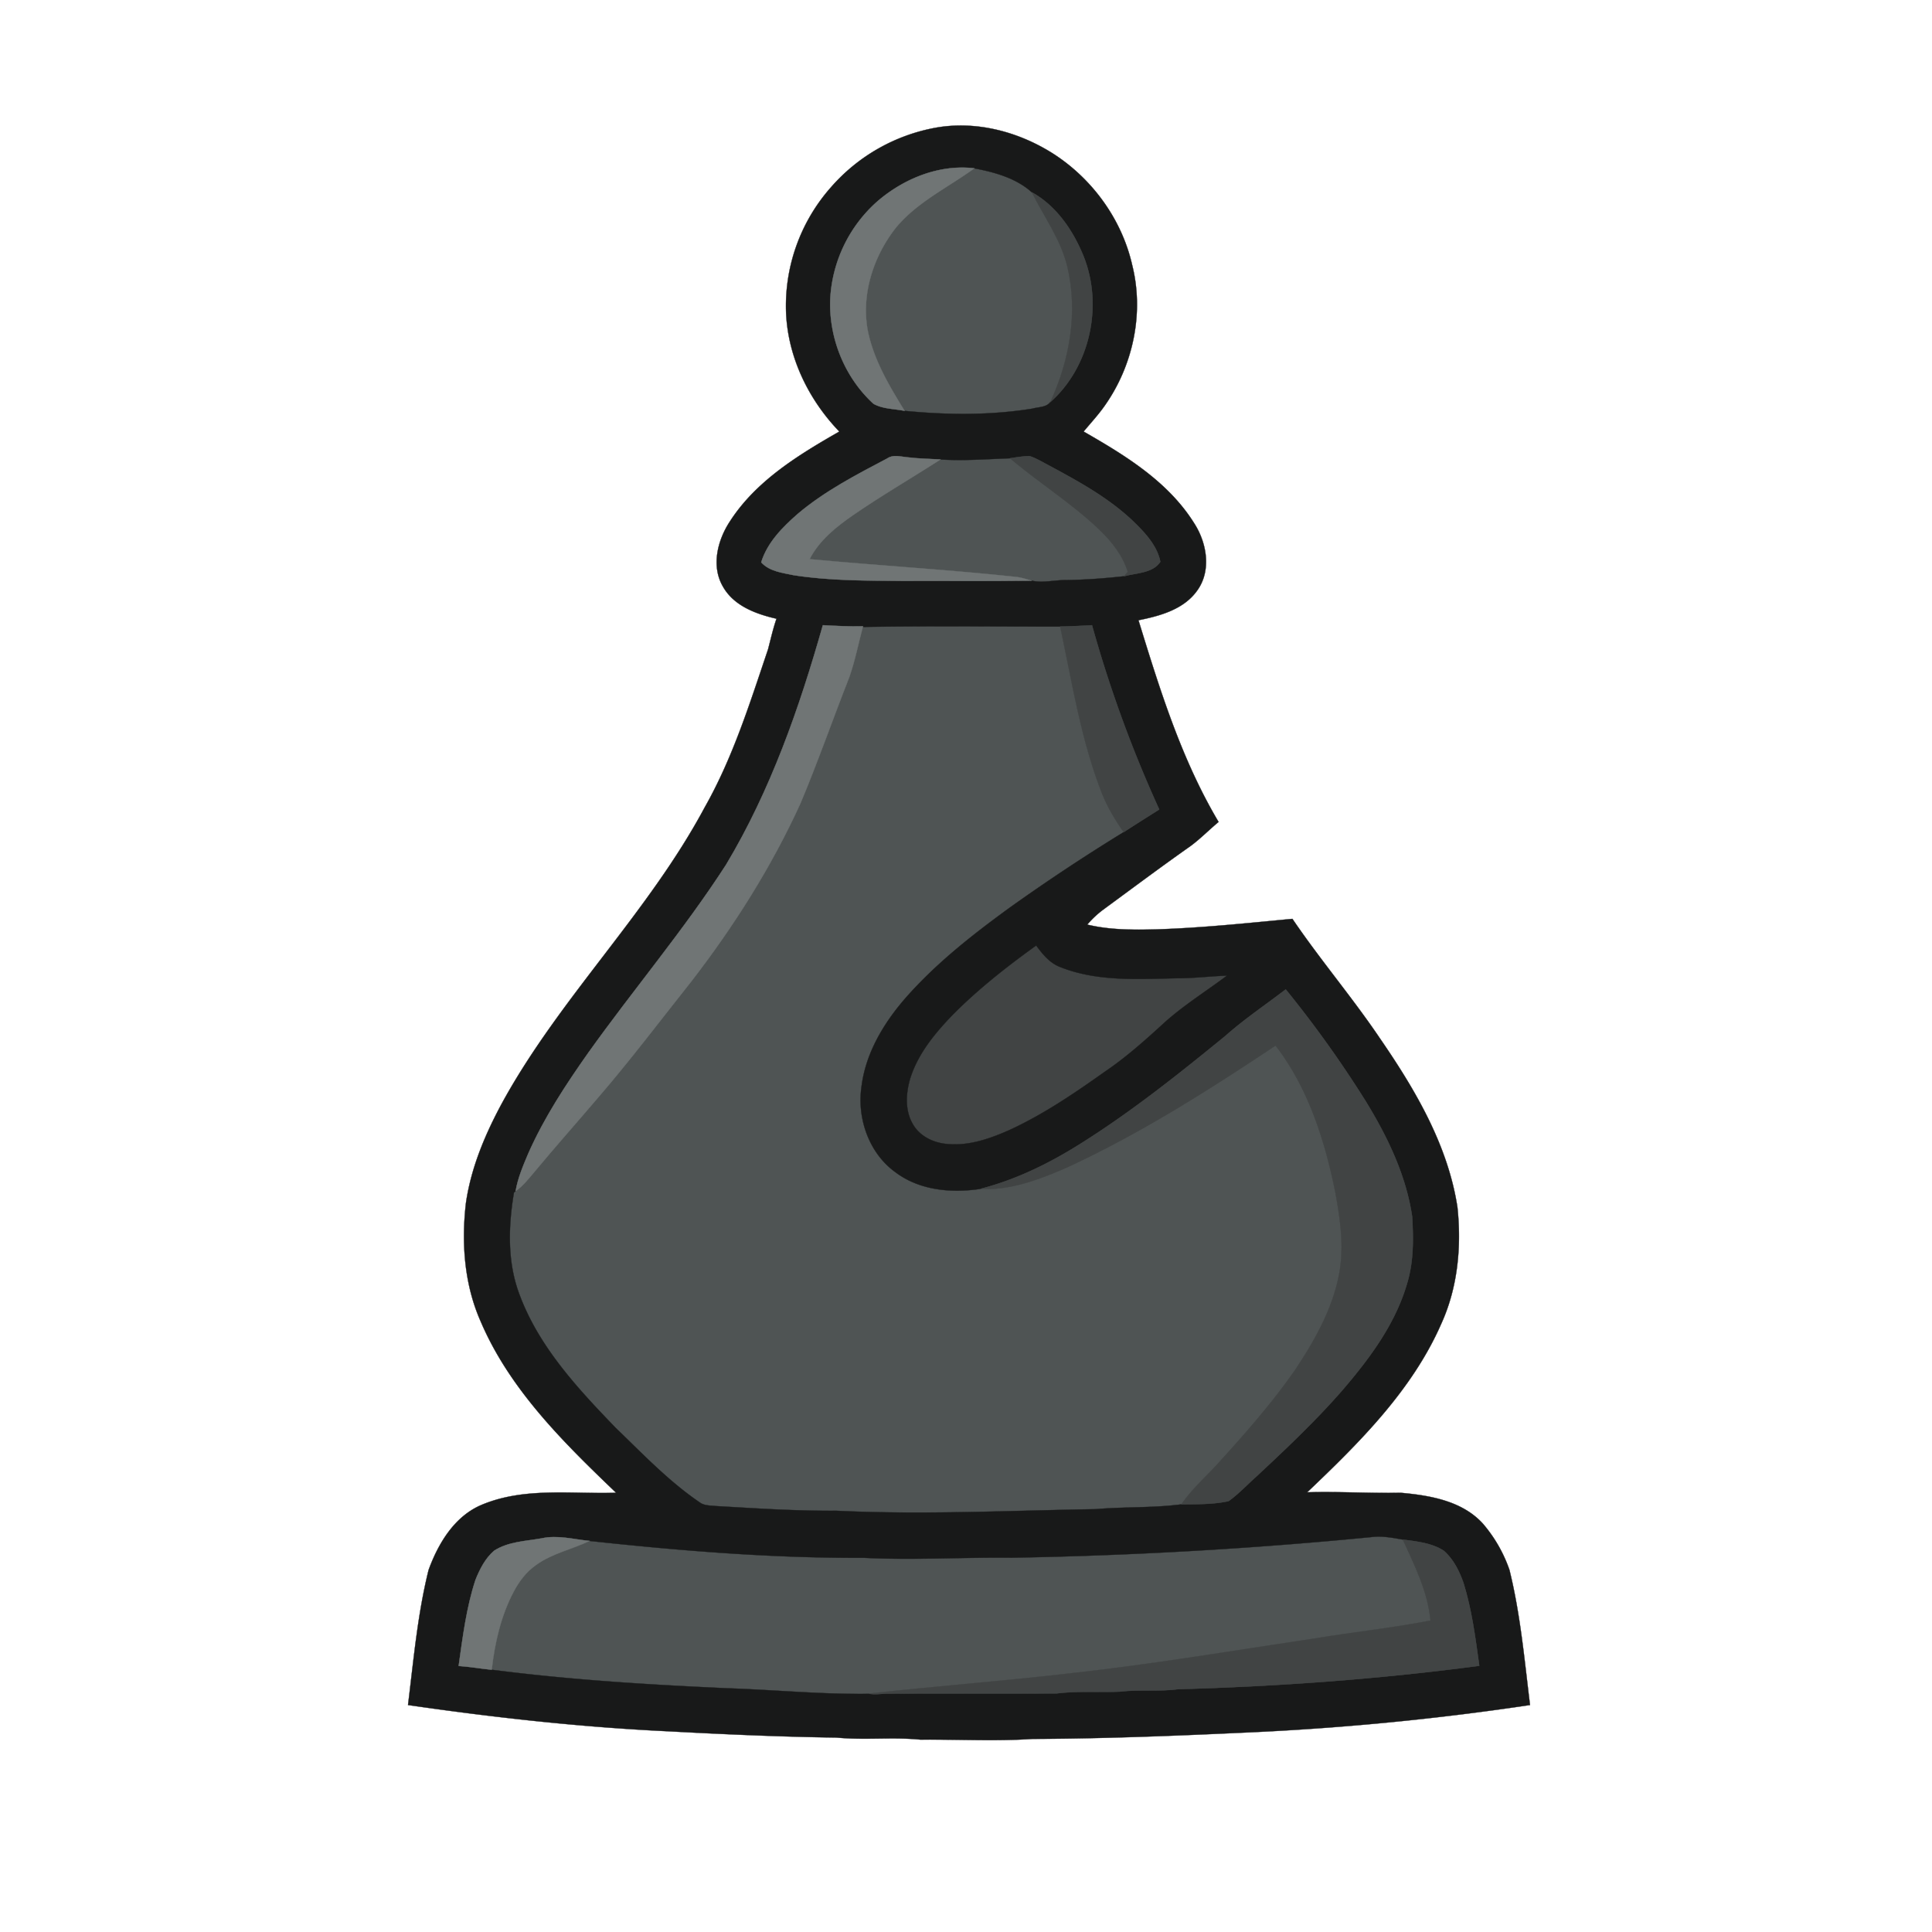
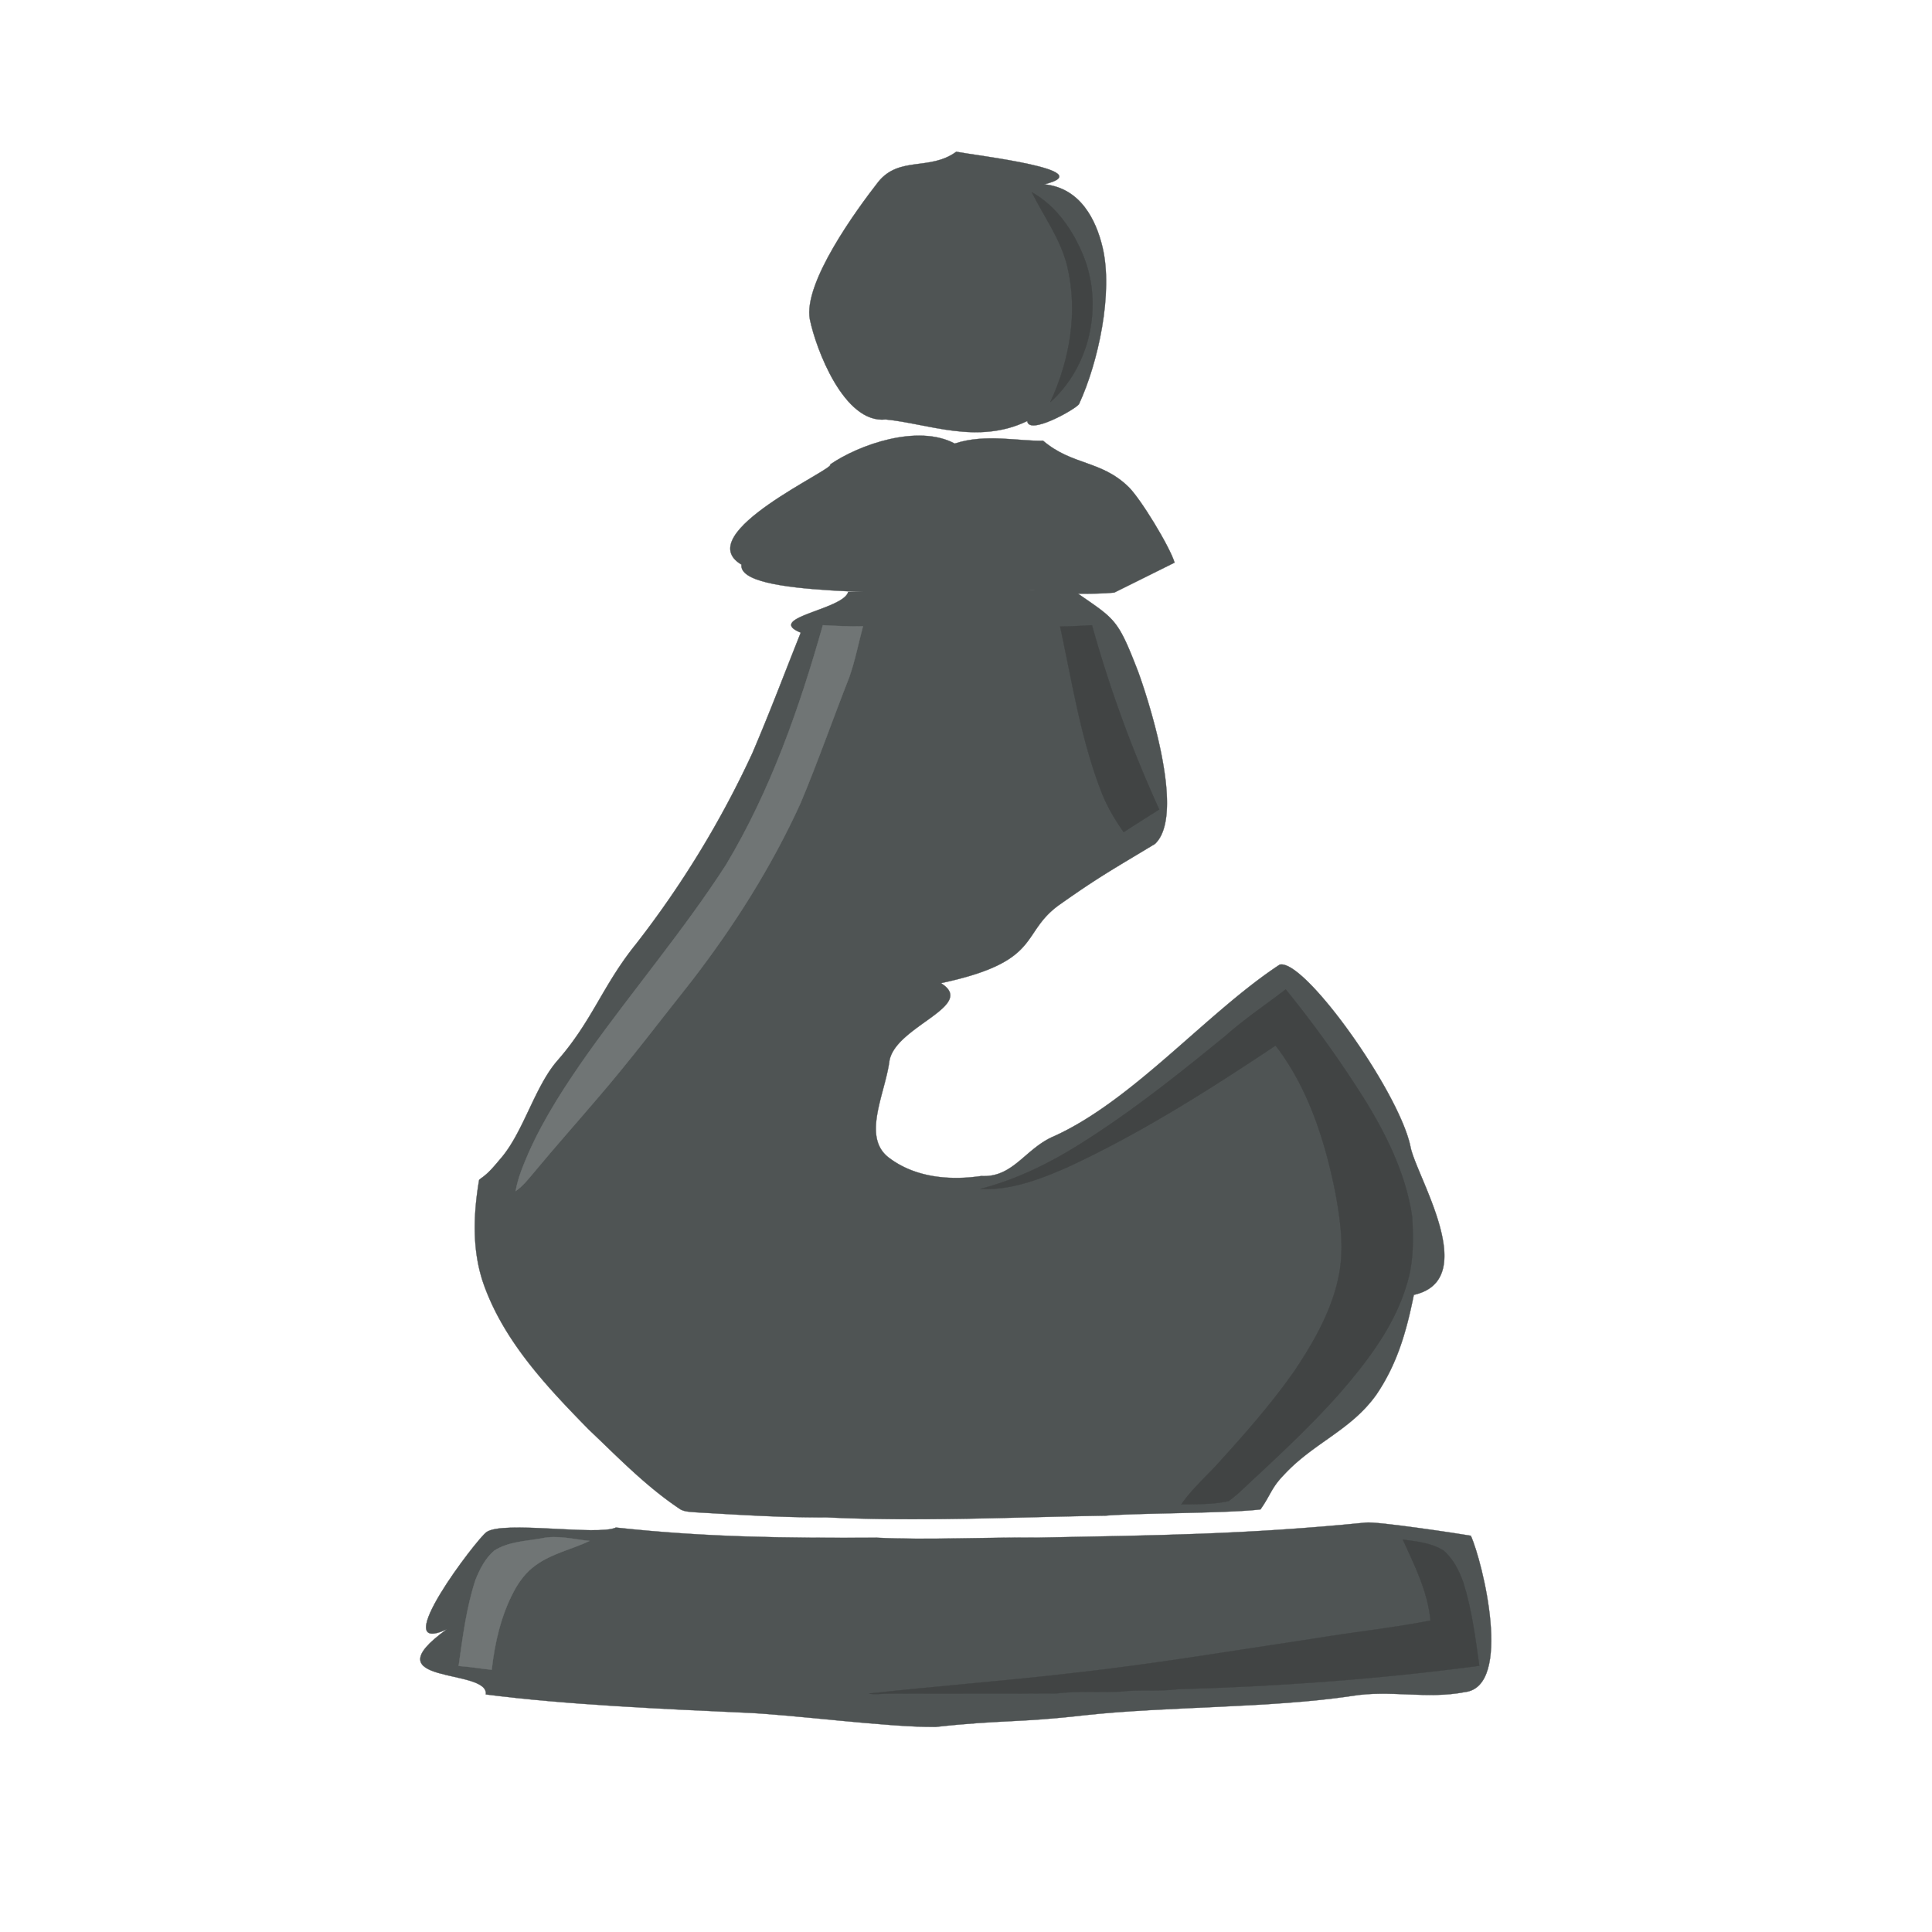
<svg xmlns="http://www.w3.org/2000/svg" viewBox="0 0 640 640">
  <path fill="#4f5454" stroke="#4f5454" stroke-width=".09" d="M452.43 504.38c3.52-.48 31.34 3.74 34.8 4.35 3.9 8.59 14.08 50-2 51.8-12.57 2.45-24.76-.82-37.41 1.28-27.21 4.06-61.31 3.41-88.66 6.4-21.8 2.52-27.37 1.46-49.16 3.85-15.87.2-48.33-4.22-64.19-4.76-26.12-1.18-58.92-2.64-84.87-6 1.02-8.93-38.92-2.9-12.94-21.57-20.1 9.35 9.96-29.96 13.13-32.18 5.33-3.91 37.02 1.28 42.9-1.53 30.1 3.26 56.13 3.51 86.45 3.37 16.32.81 36.8-.2 53.13-.03 39.78-.76 69.2-1.05 108.82-4.98zM316.27 146.94c10.17-3.4 21.58-.68 29.25-.95 9.7 8.24 19.11 6.4 28.28 15.26 3.99 3.86 13.66 19.74 15.3 25.12l-19.98 9.93c-6.44.7-18.85.22-25.33.3-3.71 0 2.47-.23-1.19-1.05-1.57-.45-17.8 2.52-19.4 2.26-22.9-2.46-78.75.1-77.59-10.78-17.3-10.27 31.61-31.9 29.41-33.18 9.41-6.5 29-13.47 41.25-6.91zM316.77 50.27c6.74 1.28 48.24 6.1 29.15 10.79 11.99 1.18 17.17 11.82 19.3 20.8 3.6 15.06-1.36 38.15-7.8 52.04-1.35 1.79-16.65 10.4-17.13 5.57-16.44 7.96-32.82.85-46.89-.52-13.82 1.52-23.15-23.5-25.12-33.14-2.28-11.99 15.3-36.13 22.69-45.6 7.02-8.6 17-3.52 25.8-9.94z" />
  <path fill="#4f5454" stroke="#4f5454" stroke-width=".09" d="M280.97 196.1c23.44-.4 50.82-.7 74.27-.73 14.33 10 14.75 8.92 21.85 27.3 1.98 5.43 16.29 46.76 5.52 56.88-14.03 8.49-18.37 10.77-31.74 20.22-13.15 9.45-5.31 18.7-39.18 25.91 12.26 7.6-15.65 14.38-17.1 26.1-1.6 11.13-9.25 25.28.19 31.96 8.59 6.37 19.93 7.36 30.27 5.83 10.62.6 14.52-9.11 24.11-13.18 26.31-11.91 50.69-41.04 74.74-56.83 8.08-2.16 39.6 42.09 43.34 60.28 1.8 9.68 23.65 44.05 1.11 49.1-2.45 12.13-5.47 22.8-12.36 32.98-8.46 11.95-20.79 15.93-30.72 26.69-4.2 4.37-4.22 6.41-7.71 11.39-10.09 1.3-41.18 1.2-51.3 2.08-30.86.5-61.75 2.02-92.61.56-14.42.1-28.8-.85-43.19-1.67-1.7-.17-3.5-.13-5.03-.96-11.29-7.47-20.68-17.24-30.42-26.48-13.76-14.04-27.8-28.9-34.6-47.6-4.1-11.22-3.66-23.5-1.69-35.08l.6-.5c2.7-1.83 4.7-4.43 6.78-6.86 7.32-8.67 11.06-23.47 18.48-32.06 11.7-13.33 14.98-24.92 26.1-38.7a324.3 324.3 0 0 0 38.58-63.3c6.22-14.6 10.12-25.13 16-39.86-12.07-4.93 14.1-7.59 15.7-13.47z" />
-   <path fill="#414444" stroke="#414444" stroke-width=".09" d="M344.33 310.26c2.07-5.22 11.04 3.62 14.37 4.98 12.38 5.03 23.5 5.75 36.57 5.49 5.5.02 10.4-.9 15.9-1.07-6.89 5.17-10.35 15.49-16.78 21.26-6.31 5.78-12.71 15.67-19.81 20.47-10.07 7.15-21.2 10.28-32.45 15.45-6.41 2.84-11.12 9.45-18.25 8.79-4.48-.33-27.27 2.98-26.29-10.14-2.77-4.55-5.3-12.12-3.86-17.05 2.61-8.37 8.1-17.2 14.1-23.4 8.39-8.4 20.5-22.01 36.5-24.78z" />
-   <path fill="#181919" stroke="#181919" stroke-width=".09" d="M275.16 62.16a60.4 60.4 0 0 1 34.64-19.82c13.57-2.47 27.7 1.3 39.2 8.65 12.97 8.38 22.69 21.83 26.08 36.94 3.93 15.75.29 32.99-8.97 46.23-2.15 3.12-4.74 5.89-7.15 8.8 13.78 7.89 28.05 16.61 36.65 30.41 4.18 6.49 5.76 15.66.97 22.26-4.44 6.26-12.31 8.4-19.45 9.83 7.04 22.9 14.23 46.1 26.54 66.82-3.16 2.62-6.03 5.58-9.33 8.01-9.76 6.87-19.32 14.02-28.94 21.08a32.07 32.07 0 0 0-5.23 4.92c7.46 1.79 15.19 1.77 22.82 1.58 15.09-.48 30.11-2.06 45.14-3.49 9.18 13.54 19.84 26.03 29 39.61 11.64 16.93 22.48 35.27 25.66 55.9 1.37 13.01.14 26.51-5.31 38.52-9.68 22.16-27.22 39.52-44.47 55.94 10.34-.31 20.68.37 31.02.16 9.67.87 20.35 2.67 27.21 10.24a47.14 47.14 0 0 1 8.78 15.29c3.64 14.68 4.96 29.79 6.82 44.77a910.25 910.25 0 0 1-95.8 9.19c-23.01 1.07-46.03 1.95-69.08 2.04-11.95.82-25.05.12-37.02.24-9.63-.94-18.21.23-27.83-.69-18.71-.25-37.37-1.09-56.04-2.09-28.77-1.37-57.42-4.56-85.91-8.69 1.86-14.97 3.17-30.08 6.82-44.75 3.21-8.8 8.58-17.78 17.6-21.57 14.11-5.92 29.66-3.51 44.52-3.99-17.43-16.69-35.28-34.25-44.89-56.81-5.41-12.24-6.39-25.95-4.87-39.12 1.73-12.01 6.58-23.31 12.36-33.88 19.11-34.55 48.13-62.43 66.76-97.27 9.3-16.4 14.95-34.51 20.96-52.29.9-3.4 1.65-6.84 2.81-10.17-6.74-1.54-14.05-4.21-17.68-10.54-4.04-6.8-1.89-15.38 2.2-21.63 8.66-13.48 22.69-22.05 36.29-29.83-10.08-10.47-16.85-24.25-17.62-38.87a59.31 59.31 0 0 1 14.74-41.93m15.53 4.51a46.34 46.34 0 0 0-15.65 32.3c-.54 12.91 4.74 26.03 14.3 34.77 3.08 1.77 6.9 1.64 10.33 2.37 14.07 1.37 28.39 1.52 42.38-.75 1.95-.57 4.52-.36 5.87-2.15 13.17-11.69 17.52-31.89 11.08-48.18-3.42-8.52-9.01-16.82-17.19-21.33-5.18-4.69-12.32-6.66-19.06-7.94-11.61-1.38-23.34 3.41-32.06 10.91m3.25 85.18c-10.3 5.42-20.76 10.84-29.69 18.39-5.05 4.43-10.05 9.45-12.09 16.03 2.72 3.03 7.03 3.47 10.79 4.27 11.9 1.85 23.99 1.78 36 1.9 14.27-.06 28.55.1 42.82-.08 3.66.82 7.45-.2 11.16-.19 6.48-.08 12.94-.57 19.38-1.27 4.04-1.14 9.58-.99 12.07-4.82-.96-4.75-4.18-8.57-7.49-11.92-8.33-8.5-18.88-14.3-29.26-19.88-2.17-1.11-4.24-2.45-6.57-3.19-2.19.01-4.33.41-6.48.72-7.67.27-15.34.88-23.02.39-3.8-.21-7.6-.26-11.37-.76-2.1-.2-4.37-.89-6.25.41m-21.36 55.26c-7.78 27.47-17.32 54.74-32.06 79.34-14 21.69-30.75 41.4-45.72 62.41-7.42 10.52-14.53 21.36-19.76 33.16-1.72 4.06-3.49 8.17-4.23 12.55l-.56.47c-1.83 10.92-2.24 22.5 1.57 33.08 6.32 17.63 19.36 31.65 32.14 44.89 9.05 8.71 17.78 17.93 28.26 24.97 1.42.78 3.1.75 4.68.91 13.36.77 26.73 1.67 40.12 1.57 28.67 1.38 57.37-.05 86.03-.53 9.41-.82 18.91-.36 28.28-1.59 5.21-.07 10.55.04 15.65-1.08 3.32-2.36 6.11-5.4 9.15-8.1 9.66-9.02 19.29-18.09 28.02-28.03 9.22-10.68 18.04-22.33 21.99-36.1 2.16-7.13 2.09-14.67 1.65-22.03-2.04-13.79-8.23-26.56-15.47-38.34a370.66 370.66 0 0 0-26.41-36.91c-6.64 5.11-13.62 9.77-19.9 15.35-15.28 12.48-30.75 24.84-47.45 35.38-10.48 6.67-21.72 12.25-33.79 15.35-9.6 1.44-20.14.51-28.12-5.5-8.77-6.3-12.77-17.79-11.27-28.29 1.34-11.05 7.25-20.95 14.42-29.23 9.99-11.43 22-20.88 34.22-29.8a645.1 645.1 0 0 1 38.22-25.35c3.89-2.55 7.83-5.02 11.77-7.51a415.53 415.53 0 0 1-22.27-61.03c-3.52.2-7.04.37-10.56.43-21.78.02-43.58-.24-65.36.13l.05-.22c-4.43.13-8.87-.12-13.29-.35m70.67 106.09c-9.62 6.92-19 14.27-27.38 22.68-6.01 6.19-11.77 13.08-14.38 21.45-1.44 4.93-1.77 10.67 1 15.22 2.34 3.98 6.94 6.1 11.42 6.43 7.13.66 14.05-1.79 20.46-4.63 11.26-5.17 21.55-12.18 31.62-19.33 7.1-4.8 13.5-10.54 19.81-16.32 6.43-5.77 13.78-10.34 20.67-15.51-5.5.17-10.96.88-16.46.86-13.07.26-26.69 1.21-39.07-3.82-3.33-1.36-5.62-4.22-7.69-7.03M179.43 509.6c-5.31.94-11.08 1.08-15.74 4.09-2.94 2.53-4.78 6.14-6.19 9.7-3.03 9.22-4.21 18.91-5.57 28.48 3.67.24 7.29.9 10.95 1.26 25.95 3.36 52.1 4.96 78.22 6.14 15.86.54 30.94 2.05 46.8 1.84 1.73.42 4.26-.06 6.04-.08 18.7-.09 37.4.04 56.1-.07 6.94-.86 13.93-.32 20.89-.58 6.38-.78 12.83.02 19.21-.8 33.39-.95 66.77-3.36 99.89-7.77-1.28-9.25-2.47-18.58-5.26-27.53-1.38-3.9-3.33-7.82-6.5-10.57-4.01-2.62-8.95-3.06-13.57-3.71-3.46-.61-6.99-1.3-10.51-.82a1496.95 1496.95 0 0 1-119.17 6.83c-16.32-.17-32.65.84-48.97.03-30.32.14-60.64-2.33-90.75-5.59-5.26-.5-10.59-2.02-15.87-.85z" />
-   <path fill="#707575" stroke="#707575" stroke-width=".09" d="M290.69 66.67c8.72-7.5 20.45-12.29 32.06-10.91-8.81 6.42-19.08 11.22-26.1 19.82-7.39 9.48-11.45 22.06-9.17 34.05 1.97 9.64 7.09 18.2 12.19 26.48-3.43-.73-7.25-.6-10.33-2.37-9.56-8.74-14.84-21.86-14.3-34.77a46.34 46.34 0 0 1 15.65-32.3Z" />
  <path fill="#414444" stroke="#414444" stroke-width=".09" d="M341.81 63.7c8.18 4.51 13.77 12.81 17.19 21.33 6.44 16.29 2.09 36.49-11.08 48.18 6.44-13.89 9.25-29.83 5.65-44.89-2.14-8.98-7.71-16.48-11.76-24.62Z" />
-   <path fill="#707575" stroke="#707575" stroke-width=".09" d="M293.94 151.85c1.88-1.3 4.15-.61 6.25-.41 3.77.5 7.57.55 11.37.76-9.61 6.19-19.51 11.92-28.92 18.41-5.66 3.91-11.25 8.37-14.45 14.62 22.94 2.16 45.96 3.47 68.86 5.93 1.6.26 3.15.75 4.72 1.2-14.27.18-28.55.02-42.82.08-12.01-.12-24.1-.05-36-1.9-3.76-.8-8.07-1.24-10.79-4.27 2.04-6.58 7.04-11.6 12.09-16.03 8.93-7.55 19.39-12.97 29.69-18.39Z" />
-   <path fill="#414444" stroke="#414444" stroke-width=".09" d="M334.58 151.81c2.15-.31 4.29-.71 6.48-.72 2.33.74 4.4 2.08 6.57 3.19 10.38 5.58 20.93 11.38 29.26 19.88 3.31 3.35 6.53 7.17 7.49 11.92-2.49 3.83-8.03 3.68-12.07 4.82l1.28-1.48c-1.65-5.38-5.22-9.9-9.21-13.76-9.17-8.87-20.1-15.61-29.8-23.85Z" />
  <path fill="#707575" stroke="#707575" stroke-width=".09" d="M272.58 207.11c4.42.23 8.86.48 13.29.35l-.05.22c-1.49 5.55-2.58 11.23-4.49 16.66-5.47 13.89-10.38 28-16.16 41.77-9.58 21.01-22 40.64-36.1 58.91-10.33 13-20.33 26.28-31.19 38.85-6.9 8.1-13.97 16.05-20.77 24.23-1.94 2.29-3.8 4.74-6.3 6.47.74-4.38 2.51-8.49 4.23-12.55 5.23-11.8 12.34-22.64 19.76-33.16 14.97-21.01 31.72-40.72 45.72-62.41 14.74-24.6 24.28-51.87 32.06-79.34Z" />
  <path fill="#414444" stroke="#414444" stroke-width=".09" d="M351.18 207.55c3.52-.06 7.04-.23 10.56-.43a415.53 415.53 0 0 0 22.27 61.03c-3.94 2.49-7.88 4.96-11.77 7.51-3.12-4.44-5.9-9.15-7.74-14.27-6.6-17.34-9.4-35.79-13.32-53.84ZM406.01 343.1c6.28-5.58 13.26-10.24 19.9-15.35a370.66 370.66 0 0 1 26.41 36.91c7.24 11.78 13.43 24.55 15.47 38.34.44 7.36.51 14.9-1.65 22.03-3.95 13.77-12.77 25.42-21.99 36.1-8.73 9.94-18.36 19.01-28.02 28.03-3.04 2.7-5.83 5.74-9.15 8.1-5.1 1.12-10.44 1.01-15.65 1.08 3.25-4.69 7.46-8.56 11.36-12.68 9.23-10.14 18.37-20.43 26.23-31.7 6.4-9.6 12.29-19.92 14.57-31.36 1.89-9.21.5-18.66-1.18-27.78-3.47-17.16-8.97-34.44-19.76-48.47-22.34 14.89-45.11 29.36-69.55 40.59-8.91 3.84-18.36 7.45-28.23 6.89 12.07-3.1 23.31-8.68 33.79-15.35 16.7-10.54 32.17-22.9 47.45-35.38Z" />
  <path fill="#707575" stroke="#707575" stroke-width=".09" d="M179.43 509.6c5.28-1.17 10.61.35 15.87.85-5.88 2.81-12.49 4.13-17.82 8.04-3.17 2.22-5.53 5.38-7.32 8.77-4.23 8-6.26 16.94-7.28 25.87-3.66-.36-7.28-1.02-10.95-1.26 1.36-9.57 2.54-19.26 5.57-28.48 1.41-3.56 3.25-7.17 6.19-9.7 4.66-3.01 10.43-3.15 15.74-4.09Z" />
  <path fill="#414444" stroke="#414444" stroke-width=".09" d="M464.7 510c4.62.65 9.56 1.09 13.57 3.71 3.17 2.75 5.12 6.67 6.5 10.57 2.79 8.95 3.98 18.28 5.26 27.53-33.12 4.41-66.5 6.82-99.89 7.77-6.38.82-12.83.02-19.21.8-6.96.26-13.95-.28-20.89.58-18.7.11-37.4-.02-56.1.07-1.78.02-4.31.4-6.03-.02 21.79-2.4 44.47-4.13 66.26-6.65 27.35-2.99 54.49-7.59 81.7-11.65 12.65-2.1 25.43-3.43 38-5.88-.87-9.54-5.26-18.24-9.17-26.83Z" />
</svg>